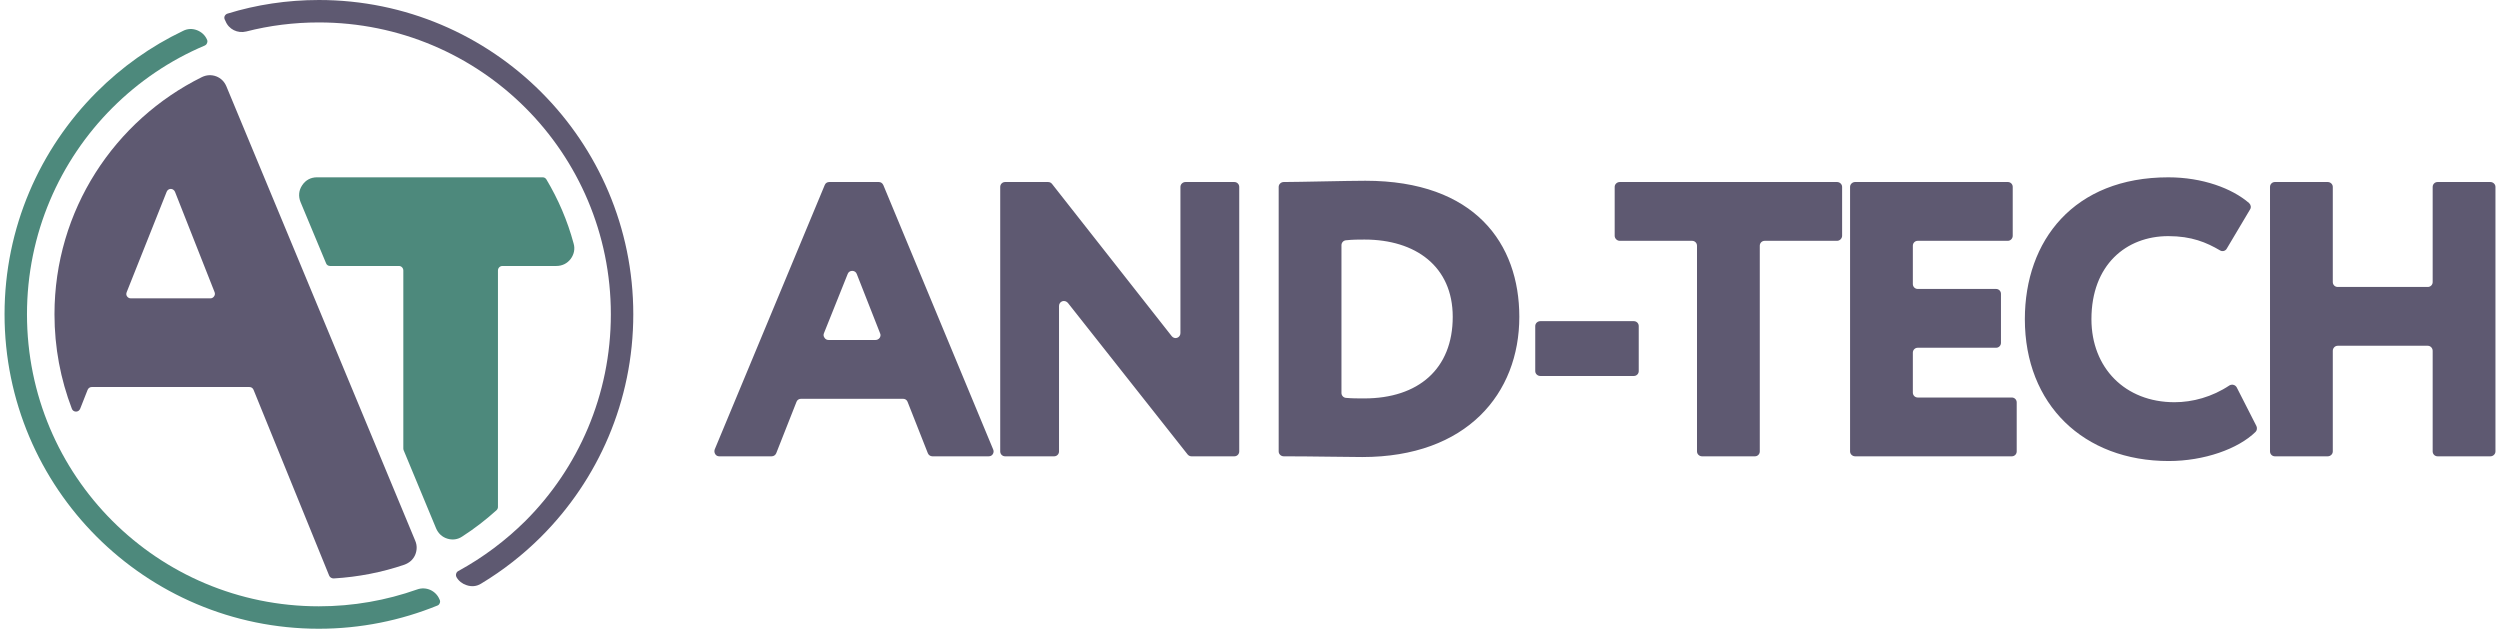
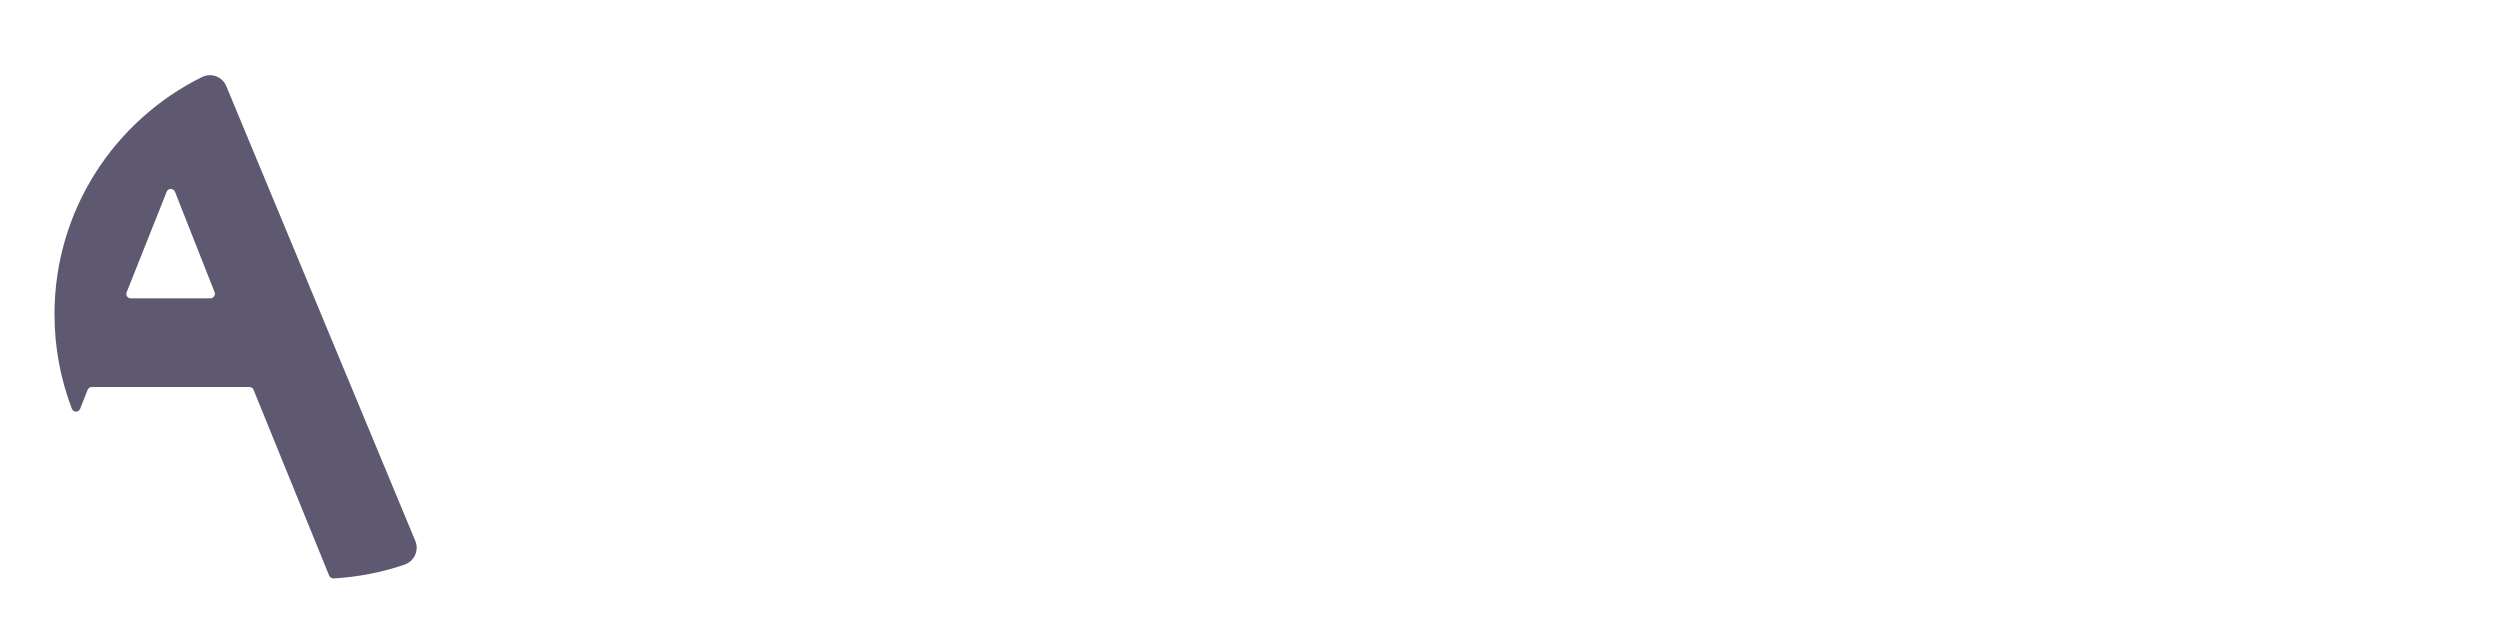
<svg xmlns="http://www.w3.org/2000/svg" xml:space="preserve" width="501px" height="126px" version="1.1" style="shape-rendering:geometricPrecision; text-rendering:geometricPrecision; image-rendering:optimizeQuality; fill-rule:evenodd; clip-rule:evenodd" viewBox="0 0 137.67 34.75">
  <defs>
    <style type="text/css">
   
    .fil0 {fill:#5E5971;fill-rule:nonzero}
    .fil2 {fill:#5E5971;fill-rule:nonzero}
    .fil1 {fill:#4D897C;fill-rule:nonzero}
   
  </style>
  </defs>
  <g id="Warstwa_x0020_1">
-     <path class="fil0" d="M39.5 25.22l2.9 0c0.11,0 0.21,-0.07 0.25,-0.17l1.12 -2.84c0.04,-0.11 0.14,-0.17 0.26,-0.17l5.62 0c0.12,0 0.22,0.06 0.26,0.17l1.12 2.84c0.04,0.1 0.14,0.17 0.25,0.17l3.11 0c0.1,0 0.18,-0.04 0.23,-0.12 0.05,-0.08 0.06,-0.17 0.02,-0.26l-6.07 -14.61c-0.05,-0.11 -0.14,-0.17 -0.25,-0.17l-2.74 0c-0.11,0 -0.21,0.06 -0.25,0.17l-6.08 14.61c-0.03,0.09 -0.02,0.18 0.03,0.26 0.05,0.08 0.13,0.12 0.22,0.12zm7.6 -10.08l1.29 3.28c0.04,0.08 0.03,0.17 -0.02,0.25 -0.06,0.08 -0.14,0.12 -0.23,0.12l-2.6 0c-0.09,0 -0.17,-0.04 -0.22,-0.12 -0.06,-0.08 -0.07,-0.17 -0.03,-0.26l1.31 -3.27c0.04,-0.11 0.14,-0.17 0.25,-0.17 0.11,0 0.21,0.06 0.25,0.17zm21.14 9.81l0 -14.62c0,-0.15 -0.12,-0.27 -0.27,-0.27l-2.7 0c-0.15,0 -0.28,0.12 -0.28,0.27l0 8.08c0,0.12 -0.07,0.22 -0.18,0.26 -0.11,0.04 -0.23,0 -0.3,-0.09l-6.62 -8.42c-0.06,-0.07 -0.13,-0.1 -0.22,-0.1l-2.37 0c-0.15,0 -0.27,0.12 -0.27,0.27l0 14.62c0,0.15 0.12,0.27 0.27,0.27l2.71 0c0.15,0 0.27,-0.12 0.27,-0.27l0 -8.04c0,-0.12 0.07,-0.22 0.18,-0.26 0.11,-0.04 0.23,0 0.31,0.09l6.62 8.38c0.05,0.06 0.13,0.1 0.21,0.1l2.37 0c0.15,0 0.27,-0.12 0.27,-0.27zm2.46 0.27l0.09 0c1.45,0 3.45,0.04 4.25,0.04 5.78,0 8.68,-3.51 8.68,-7.75 0,-4.03 -2.44,-7.52 -8.51,-7.52 -0.99,0 -3.68,0.07 -4.48,0.07l-0.03 0c-0.15,0 -0.28,0.12 -0.28,0.27l0 14.62c0,0.15 0.13,0.27 0.28,0.27zm4.47 -11.98c2.81,0 4.87,1.48 4.87,4.27 0,2.88 -1.9,4.51 -4.89,4.51 -0.4,0 -0.68,0 -1.01,-0.03 -0.14,-0.01 -0.25,-0.13 -0.25,-0.27l0 -8.17c0,-0.14 0.11,-0.26 0.25,-0.27 0.36,-0.04 0.73,-0.04 1.03,-0.04zm9.71 7.54l5.17 0c0.15,0 0.27,-0.12 0.27,-0.27l0 -2.49c0,-0.15 -0.12,-0.27 -0.27,-0.27l-5.17 0c-0.15,0 -0.28,0.12 -0.28,0.27l0 2.49c0,0.15 0.13,0.27 0.28,0.27zm4.39 -7.47l4 0c0.15,0 0.27,0.12 0.27,0.27l0 11.37c0,0.15 0.13,0.27 0.28,0.27l2.92 0c0.15,0 0.27,-0.12 0.27,-0.27l0 -11.37c0,-0.15 0.12,-0.27 0.27,-0.27l4 0c0.15,0 0.28,-0.13 0.28,-0.28l0 -2.7c0,-0.15 -0.13,-0.27 -0.28,-0.27l-12.01 0c-0.15,0 -0.28,0.12 -0.28,0.27l0 2.7c0,0.15 0.13,0.28 0.28,0.28zm13.01 11.91l8.66 0c0.15,0 0.27,-0.12 0.27,-0.27l0 -2.71c0,-0.15 -0.12,-0.27 -0.27,-0.27l-5.2 0c-0.15,0 -0.27,-0.12 -0.27,-0.27l0 -2.21c0,-0.15 0.12,-0.27 0.27,-0.27l4.33 0c0.15,0 0.27,-0.12 0.27,-0.27l0 -2.71c0,-0.15 -0.12,-0.27 -0.27,-0.27l-4.33 0c-0.15,0 -0.27,-0.12 -0.27,-0.27l0 -2.12c0,-0.15 0.12,-0.27 0.27,-0.27l4.98 0c0.15,0 0.27,-0.13 0.27,-0.28l0 -2.7c0,-0.15 -0.12,-0.27 -0.27,-0.27l-8.44 0c-0.15,0 -0.28,0.12 -0.28,0.27l0 14.62c0,0.15 0.13,0.27 0.28,0.27zm20.69 -3.92c-0.96,0.64 -2.04,0.93 -3.04,0.93 -2.73,0 -4.59,-1.9 -4.59,-4.59 0,-2.99 1.91,-4.59 4.25,-4.59 1.29,0 2.11,0.35 2.86,0.79 0.13,0.08 0.3,0.03 0.37,-0.1l1.29 -2.17c0.07,-0.11 0.04,-0.26 -0.06,-0.35 -0.94,-0.81 -2.57,-1.42 -4.46,-1.42 -5.22,0 -7.93,3.49 -7.93,7.84 0,4.72 3.25,7.84 7.95,7.84 1.96,0 3.84,-0.67 4.8,-1.61 0.08,-0.08 0.1,-0.21 0.05,-0.32l-1.09 -2.14c-0.04,-0.07 -0.1,-0.12 -0.18,-0.14 -0.07,-0.02 -0.15,-0.01 -0.22,0.03zm11.5 3.92l2.92 0c0.15,0 0.28,-0.12 0.28,-0.27l0 -14.62c0,-0.15 -0.13,-0.27 -0.28,-0.27l-2.92 0c-0.15,0 -0.27,0.12 -0.27,0.27l0 5.26c0,0.15 -0.12,0.27 -0.27,0.27l-4.98 0c-0.15,0 -0.27,-0.12 -0.27,-0.27l0 -5.26c0,-0.15 -0.13,-0.27 -0.28,-0.27l-2.92 0c-0.15,0 -0.27,0.12 -0.27,0.27l0 14.62c0,0.15 0.12,0.27 0.27,0.27l2.92 0c0.15,0 0.28,-0.12 0.28,-0.27l0 -5.56c0,-0.15 0.12,-0.28 0.27,-0.28l4.98 0c0.15,0 0.27,0.13 0.27,0.28l0 5.56c0,0.15 0.12,0.27 0.27,0.27z" />
-     <path class="fil1" d="M17.99 14.7l3.81 0c0.13,0 0.24,0.11 0.24,0.25l0 9.84c0,0.04 0.01,0.07 0.02,0.1l1.79 4.31c0.12,0.28 0.33,0.48 0.62,0.57 0.29,0.09 0.58,0.05 0.83,-0.12 0.67,-0.43 1.3,-0.92 1.89,-1.45 0.05,-0.05 0.08,-0.11 0.08,-0.18l0 -13.07c0,-0.14 0.11,-0.25 0.25,-0.25l2.98 0c0.32,0 0.6,-0.14 0.79,-0.39 0.19,-0.26 0.25,-0.56 0.16,-0.86 -0.34,-1.26 -0.85,-2.44 -1.5,-3.53 -0.05,-0.08 -0.12,-0.12 -0.21,-0.12l-12.47 0c-0.34,0 -0.63,0.15 -0.82,0.44 -0.19,0.28 -0.22,0.61 -0.09,0.93l1.41 3.38c0.03,0.09 0.12,0.15 0.22,0.15z" />
    <path class="fil2" d="M4.18 22.59l0.41 -1.04c0.04,-0.1 0.13,-0.16 0.23,-0.16l8.71 0c0.11,0 0.19,0.06 0.23,0.15l4.18 10.27c0.04,0.1 0.14,0.16 0.25,0.16 1.36,-0.08 2.68,-0.34 3.91,-0.76 0.27,-0.1 0.47,-0.27 0.59,-0.53 0.11,-0.26 0.12,-0.53 0.01,-0.79l-10.44 -25.12c-0.11,-0.26 -0.3,-0.45 -0.56,-0.55 -0.27,-0.1 -0.54,-0.08 -0.79,0.04 -4.83,2.39 -8.15,7.36 -8.15,13.11 0,1.84 0.34,3.6 0.96,5.22 0.03,0.09 0.12,0.16 0.23,0.16 0.1,0 0.19,-0.06 0.23,-0.16zm5.24 -11.99l2.19 5.55c0.03,0.08 0.02,0.16 -0.03,0.23 -0.05,0.07 -0.12,0.11 -0.2,0.11l-4.4 0c-0.09,0 -0.16,-0.04 -0.21,-0.11 -0.05,-0.07 -0.05,-0.15 -0.02,-0.23l2.21 -5.55c0.04,-0.1 0.13,-0.16 0.23,-0.16 0.1,0 0.19,0.07 0.23,0.16z" />
-     <path class="fil1" d="M23.92 33.47c-2.02,0.82 -4.23,1.28 -6.55,1.28 -4.79,0 -9.14,-1.95 -12.28,-5.09 -3.14,-3.14 -5.09,-7.49 -5.09,-12.29 0,-4.79 1.95,-9.14 5.09,-12.28 1.38,-1.38 2.99,-2.53 4.77,-3.38 0.25,-0.13 0.52,-0.14 0.78,-0.04 0.25,0.1 0.44,0.27 0.55,0.52 0.03,0.06 0.03,0.13 0,0.19 -0.02,0.07 -0.07,0.11 -0.13,0.14 -1.92,0.81 -3.65,1.99 -5.1,3.44 -2.92,2.92 -4.72,6.96 -4.72,11.41 0,4.46 1.8,8.5 4.72,11.42 2.92,2.92 6.96,4.72 11.41,4.72 1.91,0 3.73,-0.33 5.43,-0.93 0.49,-0.18 1.04,0.06 1.24,0.55l0.01 0.02c0.03,0.06 0.03,0.13 0,0.19 -0.02,0.06 -0.07,0.11 -0.13,0.13z" />
-     <path class="fil2" d="M17.37 0c4.8,0 9.15,1.95 12.29,5.09 3.14,3.14 5.09,7.49 5.09,12.28 0,4.8 -1.95,9.15 -5.09,12.29 -0.99,0.99 -2.1,1.86 -3.31,2.59 -0.25,0.16 -0.53,0.19 -0.82,0.09 -0.24,-0.08 -0.43,-0.23 -0.55,-0.44 -0.03,-0.06 -0.04,-0.13 -0.02,-0.19 0.02,-0.07 0.06,-0.12 0.12,-0.15 1.37,-0.75 2.61,-1.68 3.71,-2.77 2.92,-2.92 4.72,-6.96 4.72,-11.42 0,-4.45 -1.8,-8.49 -4.72,-11.41 -2.92,-2.92 -6.96,-4.72 -11.42,-4.72 -1.38,0 -2.72,0.17 -4.01,0.5 -0.48,0.12 -0.97,-0.12 -1.15,-0.58l-0.04 -0.08c-0.03,-0.07 -0.03,-0.14 0,-0.2 0.04,-0.07 0.09,-0.11 0.16,-0.13 1.59,-0.49 3.29,-0.75 5.04,-0.75z" />
  </g>
</svg>